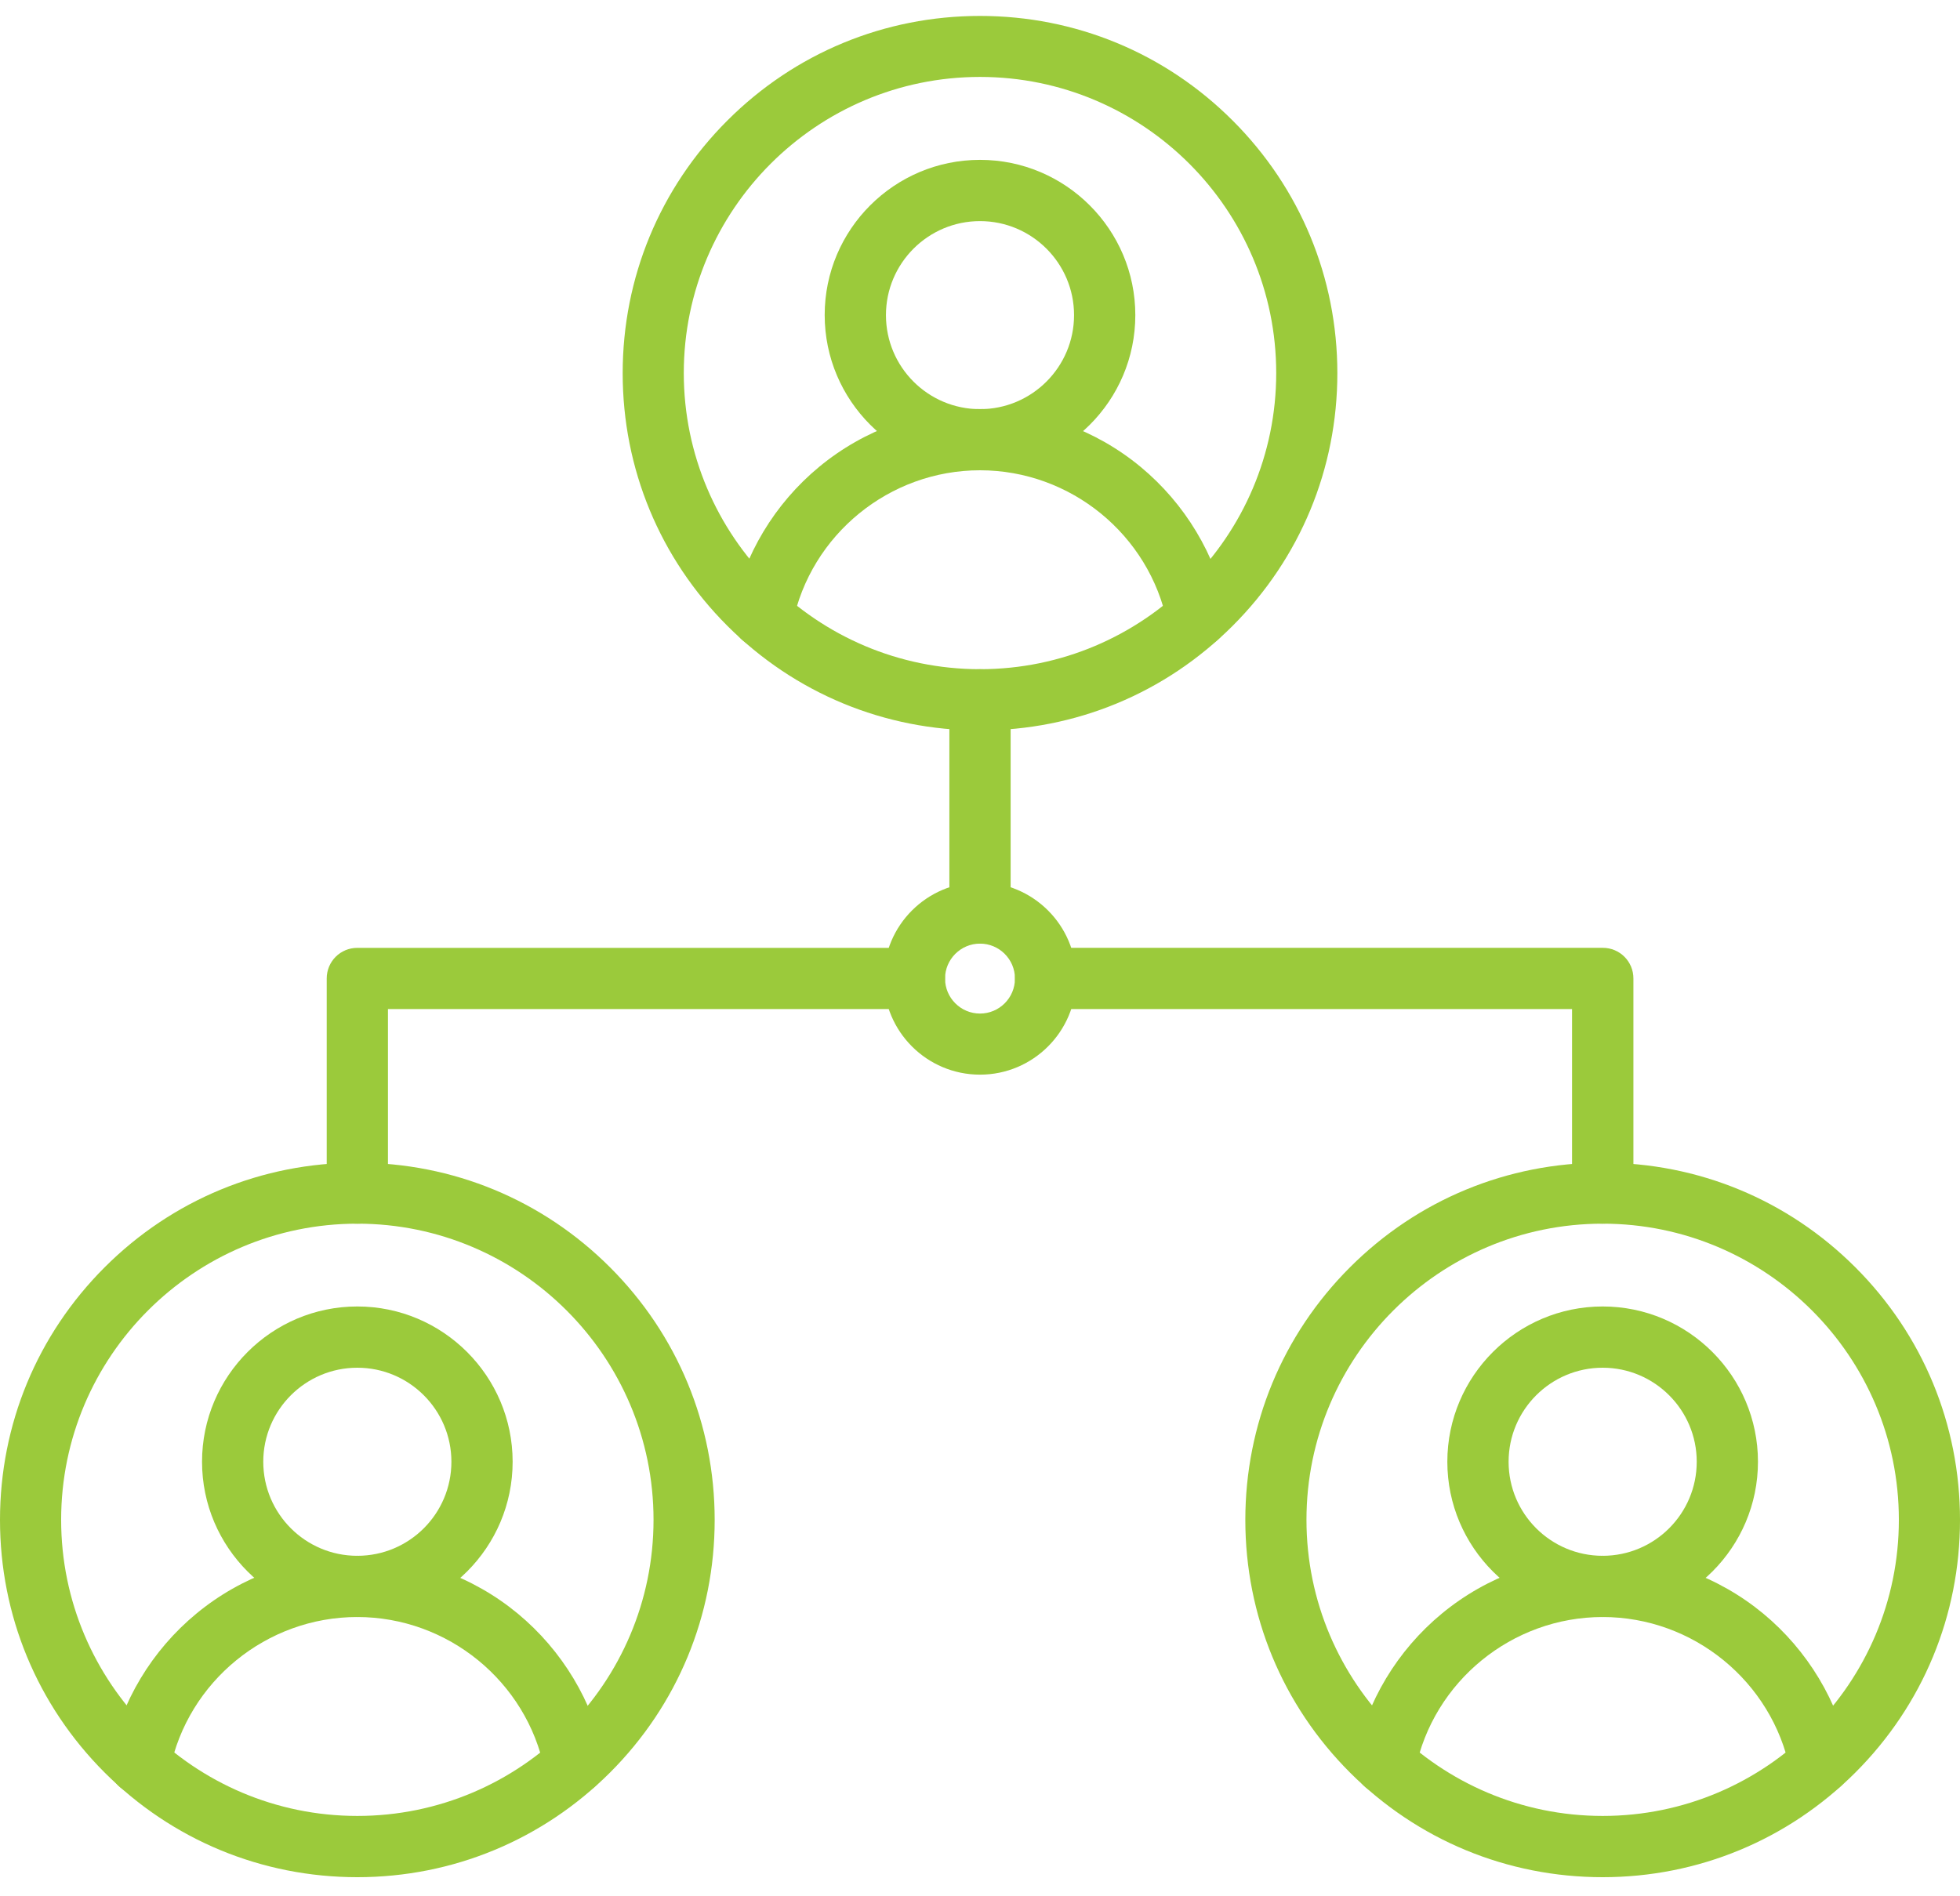
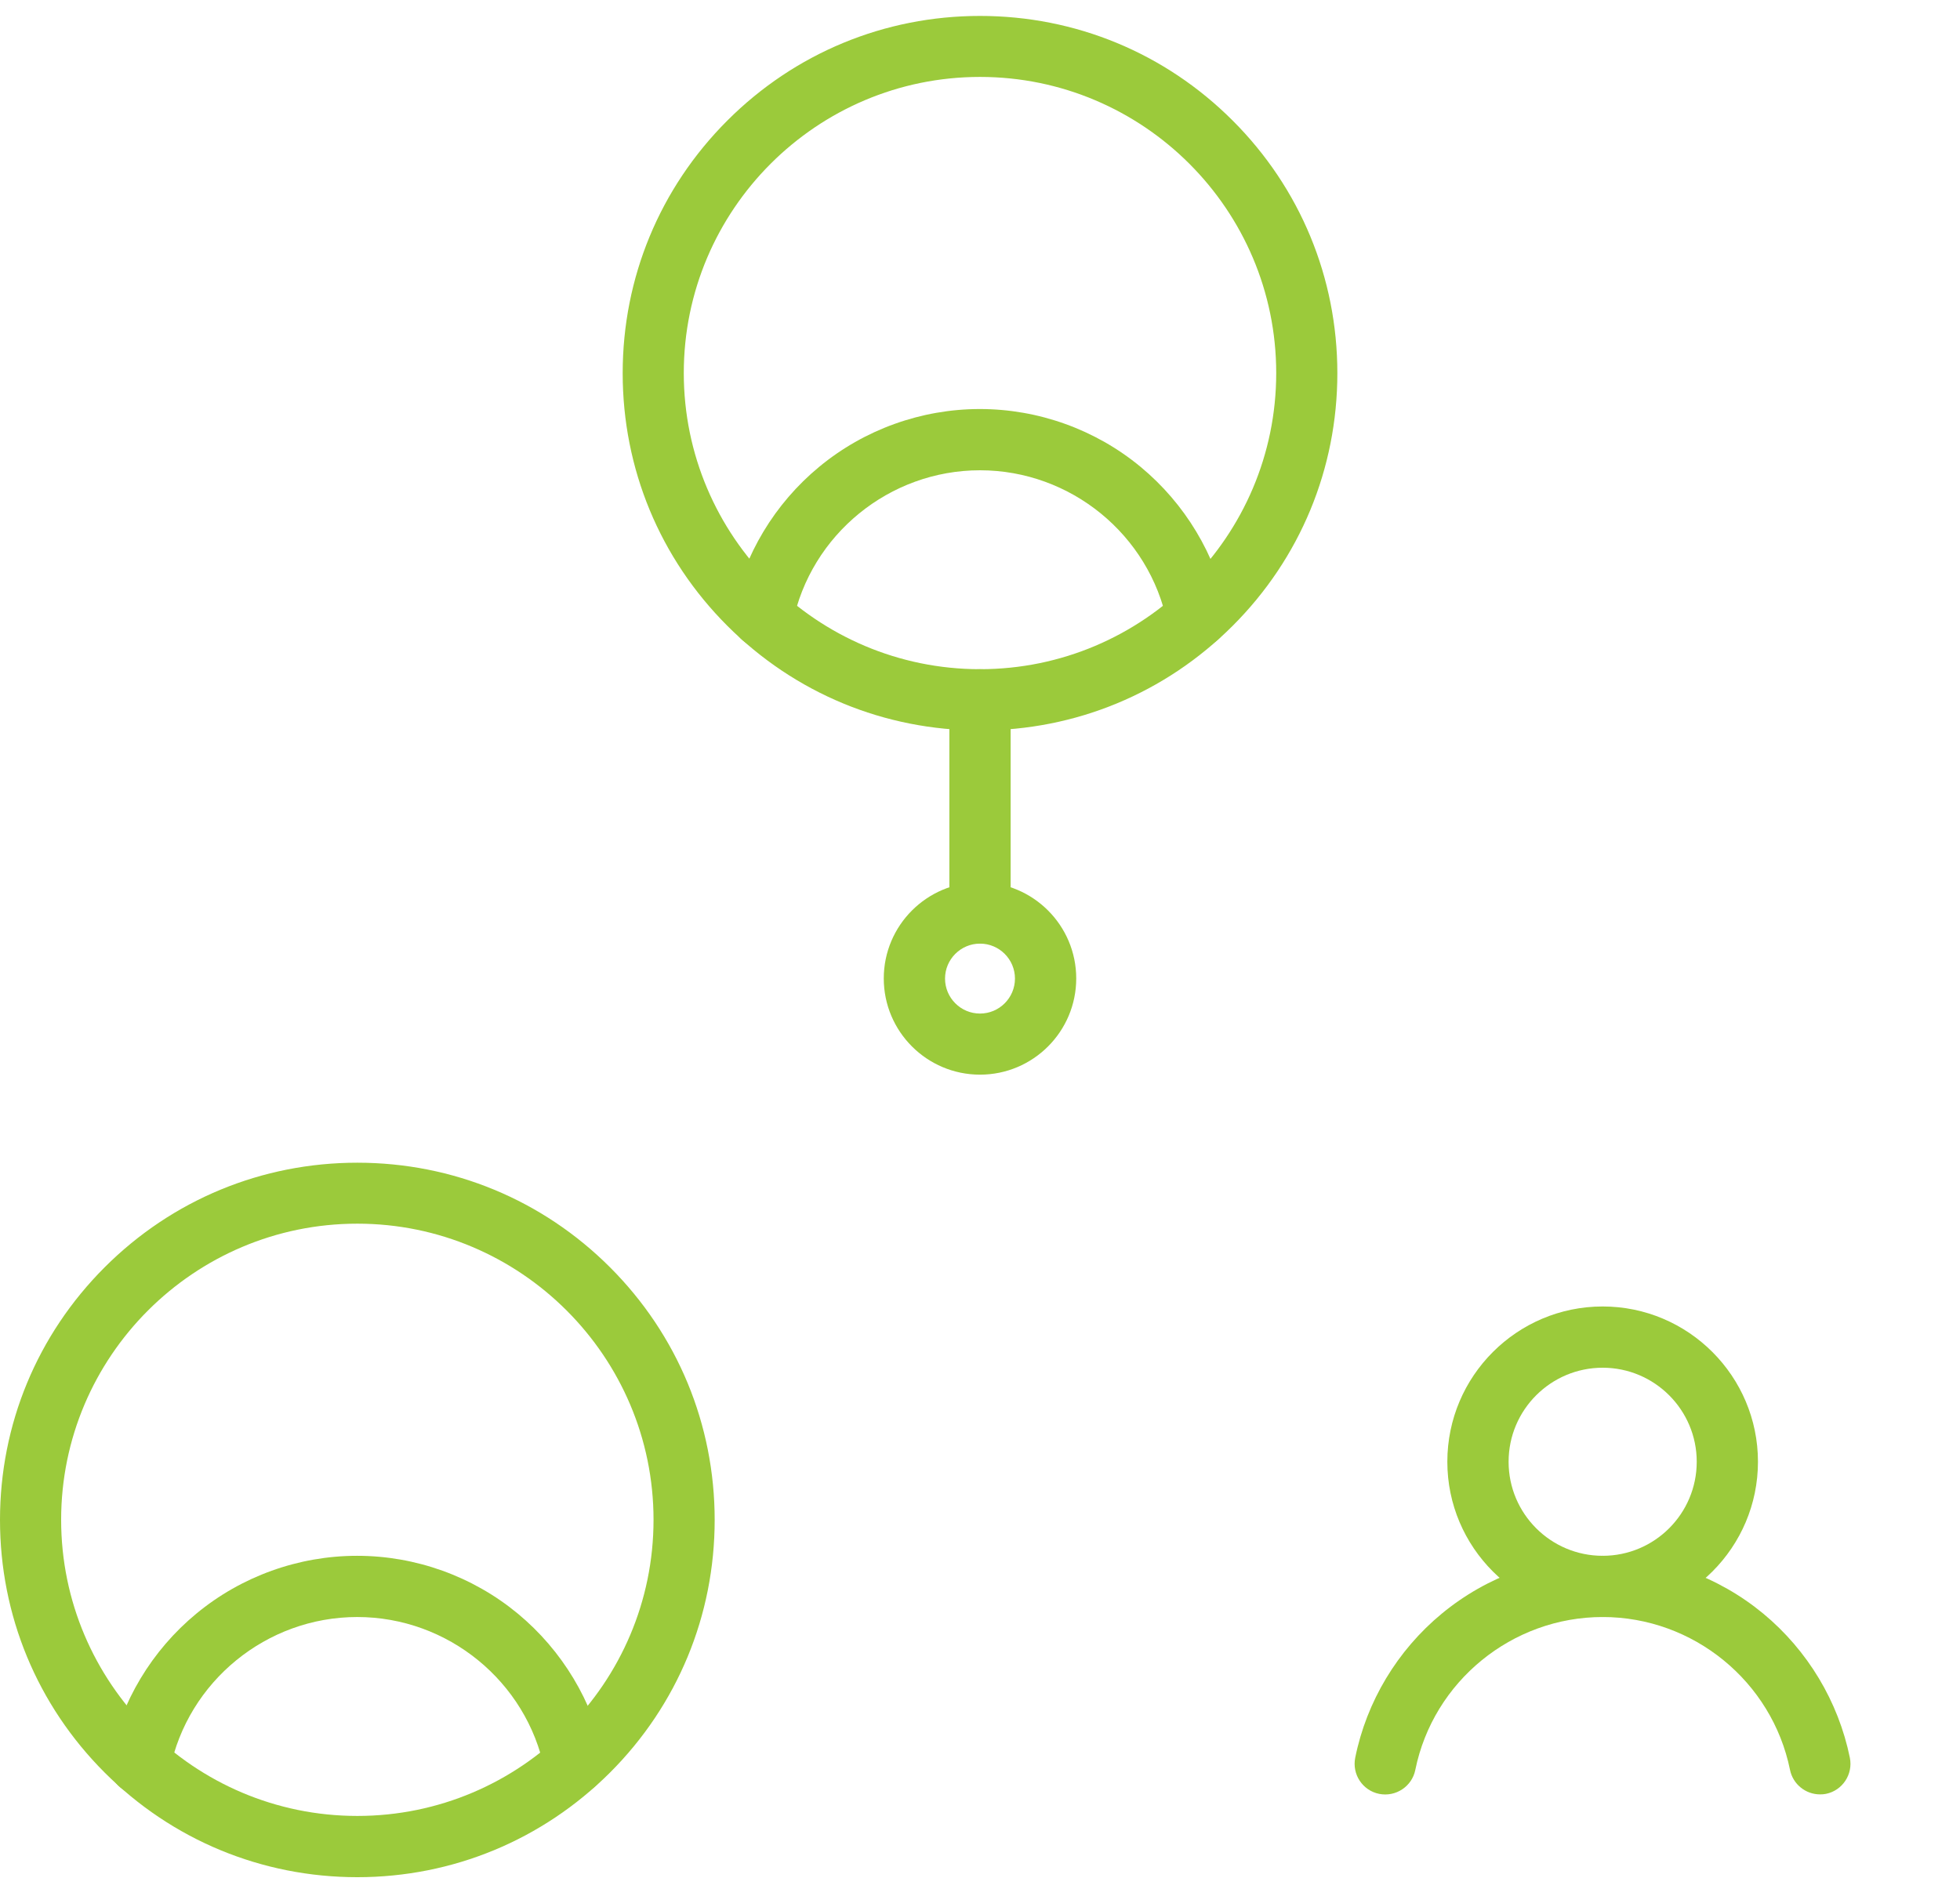
<svg xmlns="http://www.w3.org/2000/svg" width="62" height="60" viewBox="0 0 62 60" fill="none">
  <path d="M31 29.853C30.463 29.853 30.031 29.422 30.031 28.884V22.143C30.031 21.606 30.463 21.174 31 21.174C31.537 21.174 31.969 21.606 31.969 22.143V28.884C31.969 29.421 31.537 29.853 31 29.853Z" fill="#9BCA3B" />
-   <path d="M50.697 38.718C50.16 38.718 49.728 38.286 49.728 37.749V31.928H33.075C32.538 31.928 32.106 31.496 32.106 30.959C32.106 30.422 32.538 29.99 33.075 29.99H50.7C51.237 29.99 51.669 30.422 51.669 30.959V37.749C51.665 38.286 51.233 38.718 50.697 38.718Z" fill="#9BCA3B" />
-   <path d="M11.303 38.719C10.767 38.719 10.335 38.287 10.335 37.75V30.96C10.335 30.423 10.767 29.991 11.303 29.991H28.925C29.462 29.991 29.894 30.423 29.894 30.96C29.894 31.497 29.462 31.928 28.925 31.928H12.272V37.75C12.272 38.287 11.836 38.719 11.303 38.719Z" fill="#9BCA3B" />
  <path d="M31 34.003C29.321 34.003 27.956 32.639 27.956 30.959C27.956 29.28 29.321 27.916 31 27.916C32.679 27.916 34.044 29.28 34.044 30.959C34.044 32.639 32.679 34.003 31 34.003ZM31 29.857C30.39 29.857 29.894 30.354 29.894 30.963C29.894 31.573 30.39 32.07 31 32.07C31.61 32.07 32.106 31.573 32.106 30.963C32.106 30.354 31.61 29.857 31 29.857Z" fill="#9BCA3B" />
  <path d="M57.572 56.776C57.119 56.776 56.716 56.457 56.623 56.001C56.053 53.199 53.563 51.164 50.697 51.164C47.83 51.164 45.339 53.199 44.77 56.001C44.665 56.525 44.153 56.864 43.628 56.76C43.103 56.655 42.764 56.142 42.869 55.617C43.228 53.837 44.201 52.218 45.61 51.055C47.035 49.877 48.84 49.227 50.693 49.227C52.546 49.227 54.35 49.877 55.775 51.055C57.18 52.218 58.153 53.837 58.516 55.617C58.621 56.142 58.282 56.655 57.757 56.76C57.701 56.772 57.636 56.776 57.572 56.776Z" fill="#9BCA3B" />
  <path d="M50.697 51.164C47.988 51.164 45.783 48.96 45.783 46.251C45.783 43.543 47.988 41.338 50.697 41.338C53.405 41.338 55.609 43.543 55.609 46.251C55.609 48.96 53.405 51.164 50.697 51.164ZM50.697 43.276C49.057 43.276 47.721 44.608 47.721 46.251C47.721 47.894 49.053 49.227 50.697 49.227C52.34 49.227 53.672 47.894 53.672 46.251C53.672 44.608 52.336 43.276 50.697 43.276Z" fill="#9BCA3B" />
-   <path d="M50.697 59.396C47.677 59.396 44.839 58.221 42.703 56.085C40.568 53.95 39.393 51.112 39.393 48.092C39.393 45.072 40.568 42.234 42.703 40.099C44.839 37.963 47.677 36.789 50.697 36.789C53.716 36.789 56.554 37.963 58.69 40.099C60.825 42.234 62 45.072 62 48.092C62 51.112 60.825 53.95 58.69 56.085C56.558 58.217 53.716 59.396 50.697 59.396ZM50.697 38.718C45.529 38.718 41.327 42.921 41.327 48.088C41.327 53.255 45.529 57.458 50.697 57.458C55.864 57.458 60.066 53.255 60.066 48.088C60.066 42.921 55.864 38.718 50.697 38.718Z" fill="#9BCA3B" />
  <path d="M37.875 20.495C37.423 20.495 37.019 20.177 36.926 19.721C36.357 16.915 33.866 14.88 31 14.88C28.134 14.88 25.643 16.915 25.074 19.716C24.969 20.241 24.456 20.58 23.931 20.475C23.407 20.37 23.067 19.858 23.172 19.333C23.532 17.553 24.505 15.934 25.913 14.771C27.338 13.592 29.143 12.942 30.996 12.942C32.849 12.942 34.654 13.592 36.079 14.771C37.484 15.934 38.457 17.553 38.82 19.333C38.925 19.858 38.586 20.37 38.061 20.475C38.004 20.488 37.94 20.495 37.875 20.495Z" fill="#9BCA3B" />
-   <path d="M31 14.88C28.291 14.88 26.087 12.676 26.087 9.967C26.087 7.258 28.291 5.058 31 5.058C33.709 5.058 35.913 7.262 35.913 9.971C35.913 12.68 33.709 14.88 31 14.88ZM31 6.996C29.361 6.996 28.025 8.328 28.025 9.971C28.025 11.614 29.357 12.946 31 12.946C32.639 12.946 33.975 11.614 33.975 9.971C33.975 8.328 32.639 6.996 31 6.996Z" fill="#9BCA3B" />
  <path d="M31 23.111C27.98 23.111 25.142 21.937 23.007 19.801C20.871 17.666 19.697 14.828 19.697 11.808C19.697 8.788 20.871 5.95 23.007 3.815C25.142 1.679 27.98 0.504 31 0.504C34.02 0.504 36.858 1.679 38.993 3.815C41.129 5.95 42.304 8.788 42.304 11.808C42.304 14.828 41.129 17.666 38.993 19.801C36.858 21.937 34.02 23.111 31 23.111ZM31 2.434C25.833 2.434 21.63 6.637 21.63 11.804C21.63 16.971 25.833 21.174 31 21.174C36.167 21.174 40.37 16.971 40.37 11.804C40.37 6.637 36.167 2.434 31 2.434Z" fill="#9BCA3B" />
  <path d="M18.174 56.776C17.722 56.776 17.319 56.457 17.226 56.001C16.657 53.199 14.166 51.164 11.3 51.164C8.433 51.164 5.942 53.199 5.373 56.001C5.268 56.525 4.756 56.864 4.231 56.76C3.706 56.655 3.367 56.142 3.472 55.617C3.831 53.837 4.804 52.218 6.213 51.055C7.638 49.877 9.443 49.227 11.296 49.227C13.149 49.227 14.953 49.877 16.378 51.055C17.783 52.218 18.756 53.837 19.119 55.617C19.224 56.142 18.885 56.655 18.36 56.76C18.304 56.772 18.239 56.776 18.174 56.776Z" fill="#9BCA3B" />
-   <path d="M11.303 51.164C8.595 51.164 6.391 48.96 6.391 46.251C6.391 43.543 8.595 41.338 11.303 41.338C14.012 41.338 16.216 43.543 16.216 46.251C16.216 48.96 14.012 51.164 11.303 51.164ZM11.303 43.276C9.665 43.276 8.328 44.608 8.328 46.251C8.328 47.894 9.66 49.227 11.303 49.227C12.947 49.227 14.279 47.894 14.279 46.251C14.279 44.608 12.943 43.276 11.303 43.276Z" fill="#9BCA3B" />
  <path d="M11.303 59.396C8.284 59.396 5.446 58.221 3.31 56.085C1.175 53.95 0 51.112 0 48.092C0 45.072 1.175 42.234 3.31 40.099C5.446 37.963 8.284 36.789 11.303 36.789C14.323 36.789 17.161 37.963 19.297 40.099C21.432 42.234 22.607 45.072 22.607 48.092C22.607 51.112 21.432 53.95 19.297 56.085C17.161 58.217 14.323 59.396 11.303 59.396ZM11.303 38.718C6.136 38.718 1.934 42.921 1.934 48.088C1.934 53.255 6.136 57.458 11.303 57.458C16.471 57.458 20.673 53.255 20.673 48.088C20.673 42.921 16.467 38.718 11.303 38.718Z" fill="#9BCA3B" />
</svg>